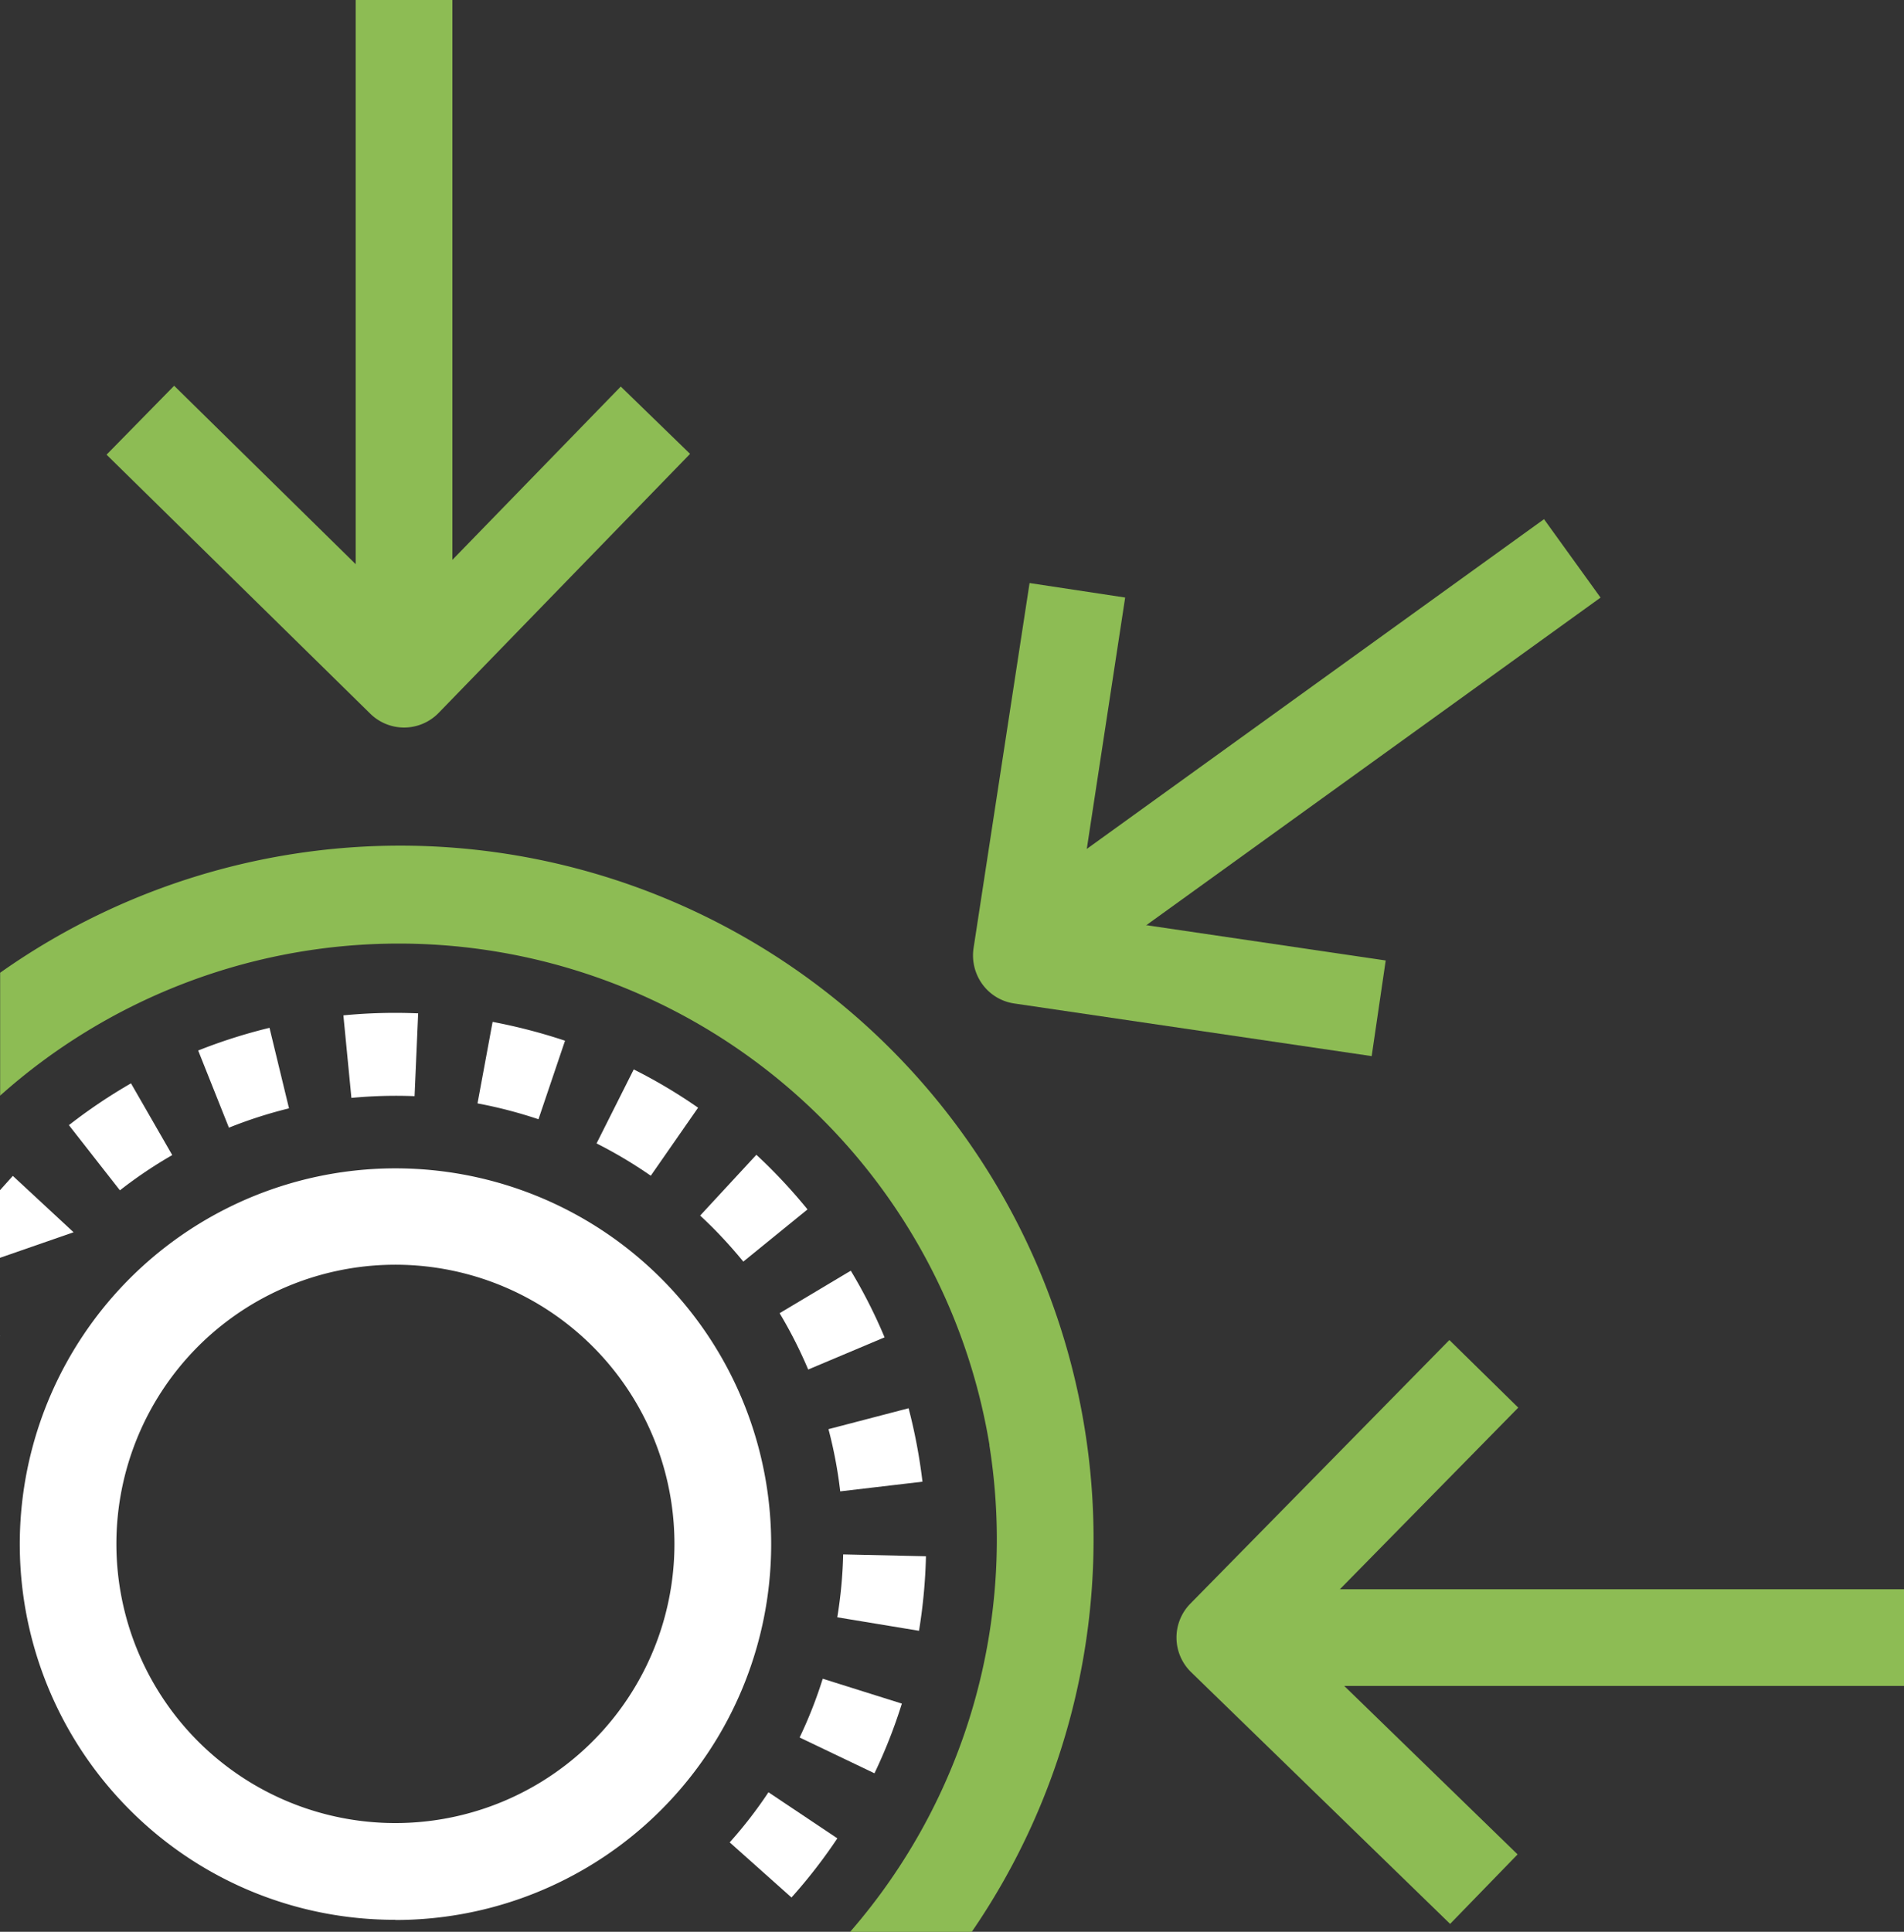
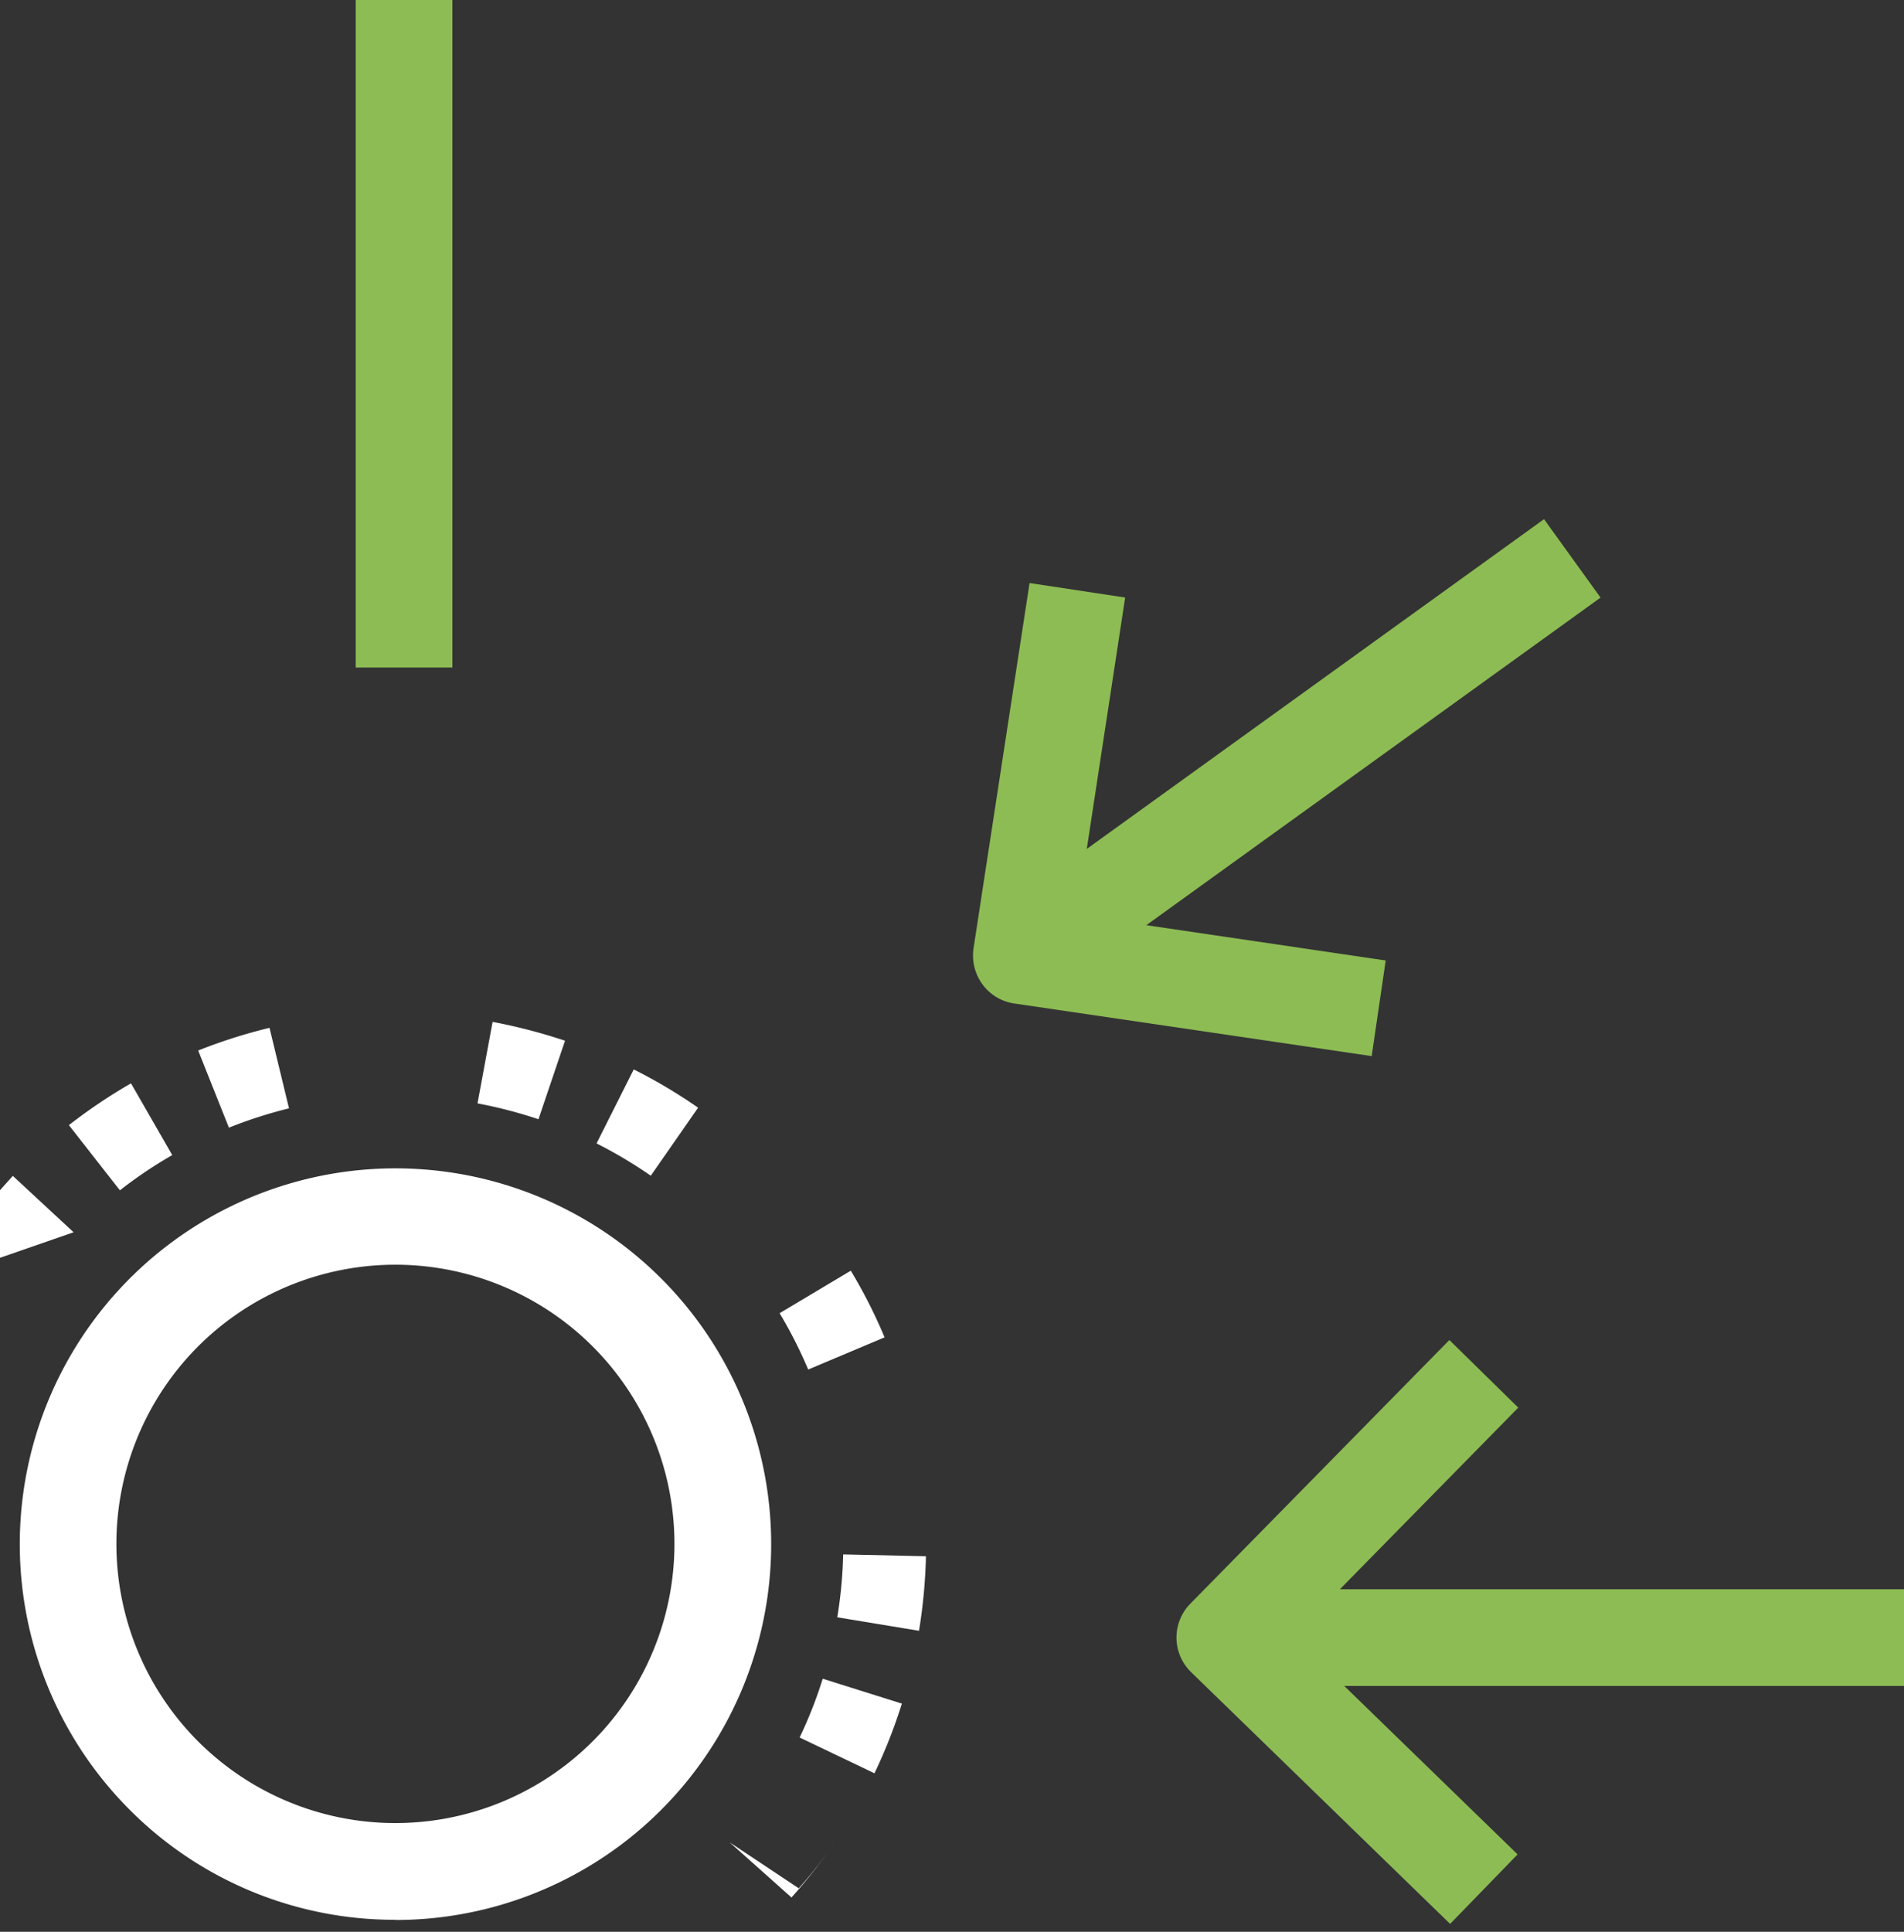
<svg xmlns="http://www.w3.org/2000/svg" width="78.872" height="80" viewBox="0 0 78.872 80">
  <rect x="0" y="0" width="78.872" height="80" fill="#333333" stroke="none" />
  <g id="Resistance" transform="translate(-3.68 -2.66)">
    <g id="Group_223145" data-name="Group 223145" transform="translate(3.68 37.672)">
      <g id="Group_223144" data-name="Group 223144" transform="translate(0 6.932)">
-         <path id="Path_111745" data-name="Path 111745" d="M66.217,111.576l3.407-.4a22.684,22.684,0,0,0-.575-3.042L65.73,109A18.49,18.49,0,0,1,66.217,111.576Z" transform="translate(-31.411 -91.76)" fill="#fff" />
        <path id="Path_111746" data-name="Path 111746" d="M66.39,121.685l3.385.559a22.234,22.234,0,0,0,.288-3.086l-3.429-.077A18.7,18.7,0,0,1,66.39,121.685Z" transform="translate(-31.706 -96.654)" fill="#fff" />
-         <path id="Path_111747" data-name="Path 111747" d="M57.906,93.585l2.66-2.163A22.068,22.068,0,0,0,59.04,89.73c-.194-.194-.393-.387-.592-.57L56.12,91.677q.249.232.5.481c.454.454.885.935,1.289,1.427Z" transform="translate(-27.116 -83.282)" fill="#fff" />
-         <path id="Path_111748" data-name="Path 111748" d="M58.33,138.964l2.561,2.284a21.949,21.949,0,0,0,1.9-2.45l-2.854-1.908a18.131,18.131,0,0,1-1.6,2.069Z" transform="translate(-28.104 -104.613)" fill="#fff" />
+         <path id="Path_111748" data-name="Path 111748" d="M58.33,138.964l2.561,2.284a21.949,21.949,0,0,0,1.9-2.45a18.131,18.131,0,0,1-1.6,2.069Z" transform="translate(-28.104 -104.613)" fill="#fff" />
        <path id="Path_111749" data-name="Path 111749" d="M67.8,129.419l-3.274-1.029a18.363,18.363,0,0,1-.957,2.434l3.1,1.482a21.49,21.49,0,0,0,1.134-2.882Z" transform="translate(-30.445 -100.815)" fill="#fff" />
        <path id="Path_111750" data-name="Path 111750" d="M63.254,101.933l3.164-1.333a21.211,21.211,0,0,0-1.4-2.76L62.07,99.6A18.793,18.793,0,0,1,63.254,101.933Z" transform="translate(-29.775 -87.162)" fill="#fff" />
        <path id="Path_111751" data-name="Path 111751" d="M39.43,82.584a18.933,18.933,0,0,1,2.533.658l1.1-3.252a23.167,23.167,0,0,0-3-.78l-.625,3.374Z" transform="translate(-19.657 -78.836)" fill="#fff" />
-         <path id="Path_111752" data-name="Path 111752" d="M29.4,78.642l.332,3.413a19.633,19.633,0,0,1,2.616-.072l.149-3.429a22.265,22.265,0,0,0-3.1.083Z" transform="translate(-15.175 -78.533)" fill="#fff" />
        <path id="Path_111753" data-name="Path 111753" d="M52.569,84.357A21.577,21.577,0,0,0,49.9,82.77L48.36,85.834a18.783,18.783,0,0,1,2.246,1.338l1.958-2.815Z" transform="translate(-23.648 -80.427)" fill="#fff" />
        <path id="Path_111754" data-name="Path 111754" d="M18.53,80.606,19.8,83.792a18.619,18.619,0,0,1,2.489-.8l-.808-3.335a22.087,22.087,0,0,0-2.954.94Z" transform="translate(-10.317 -79.037)" fill="#fff" />
        <path id="Path_111755" data-name="Path 111755" d="M6.728,93.074,4.211,90.74c-.133.144-.315.348-.531.592v2.8" transform="translate(-3.68 -83.988)" fill="#fff" />
        <path id="Path_111756" data-name="Path 111756" d="M8.84,85.541l2.113,2.7a18.356,18.356,0,0,1,2.168-1.46L11.412,83.81A22.248,22.248,0,0,0,8.84,85.541Z" transform="translate(-5.986 -80.891)" fill="#fff" />
        <path id="Path_111757" data-name="Path 111757" d="M3.69,102.727a.02.02,0,0,1,.011-.017H3.69Z" transform="translate(-3.684 -89.338)" fill="#fff" />
      </g>
      <path id="Path_111758" data-name="Path 111758" d="M20.72,121.292a15.476,15.476,0,0,1-11.006-4.557h0A15.563,15.563,0,1,1,20.72,121.3ZM12.545,113.9a11.561,11.561,0,1,0,0-16.349,11.574,11.574,0,0,0,0,16.349Z" transform="translate(-4.343 -76.802)" fill="#fff" />
-       <path id="Path_111759" data-name="Path 111759" d="M44.668,90.839A24.764,24.764,0,0,1,38.9,110.989h5.039A28.722,28.722,0,0,0,3.69,71.271V76.36a24.8,24.8,0,0,1,40.984,14.48Z" transform="translate(-3.684 -66)" fill="#8dbc54" />
    </g>
    <g id="Group_223146" data-name="Group 223146" transform="translate(8.094 2.66)">
      <rect id="Rectangle_171068" data-name="Rectangle 171068" width="4.004" height="27.643" transform="translate(10.321)" fill="#8dbc54" />
-       <path id="Path_111760" data-name="Path 111760" d="M23.983,45.7a2,2,0,0,1-1.4-.575L11.66,34.4l2.8-2.854,9.48,9.314,9.021-9.281,2.871,2.788L25.41,45.1A2,2,0,0,1,24,45.7h-.022Z" transform="translate(-11.66 -15.571)" fill="#8dbc54" />
    </g>
    <g id="Group_223147" data-name="Group 223147" transform="translate(52.414 58.153)">
      <rect id="Rectangle_171069" data-name="Rectangle 171069" width="27.643" height="4.004" transform="translate(2.495 10.321)" fill="#8dbc54" />
      <path id="Path_111761" data-name="Path 111761" d="M103.168,127.211l-10.73-10.426a2,2,0,0,1-.033-2.837l10.73-10.918,2.854,2.8-9.314,9.48,9.286,9.021-2.788,2.871Z" transform="translate(-91.83 -103.03)" fill="#8dbc54" />
    </g>
    <g id="Group_223148" data-name="Group 223148" transform="translate(43.996 24.16)">
      <rect id="Rectangle_171070" data-name="Rectangle 171070" width="27.643" height="4.004" transform="translate(1.221 16.166) rotate(-35.79)" fill="#8dbc54" />
      <path id="Path_111762" data-name="Path 111762" d="M93.1,65.92l-14.8-2.179a1.987,1.987,0,0,1-1.316-.791,2.03,2.03,0,0,1-.371-1.493L78.934,46.33l3.96.6L80.887,60.074l12.8,1.886-.581,3.96Z" transform="translate(-76.601 -43.685)" fill="#8dbc54" />
    </g>
  </g>
</svg>